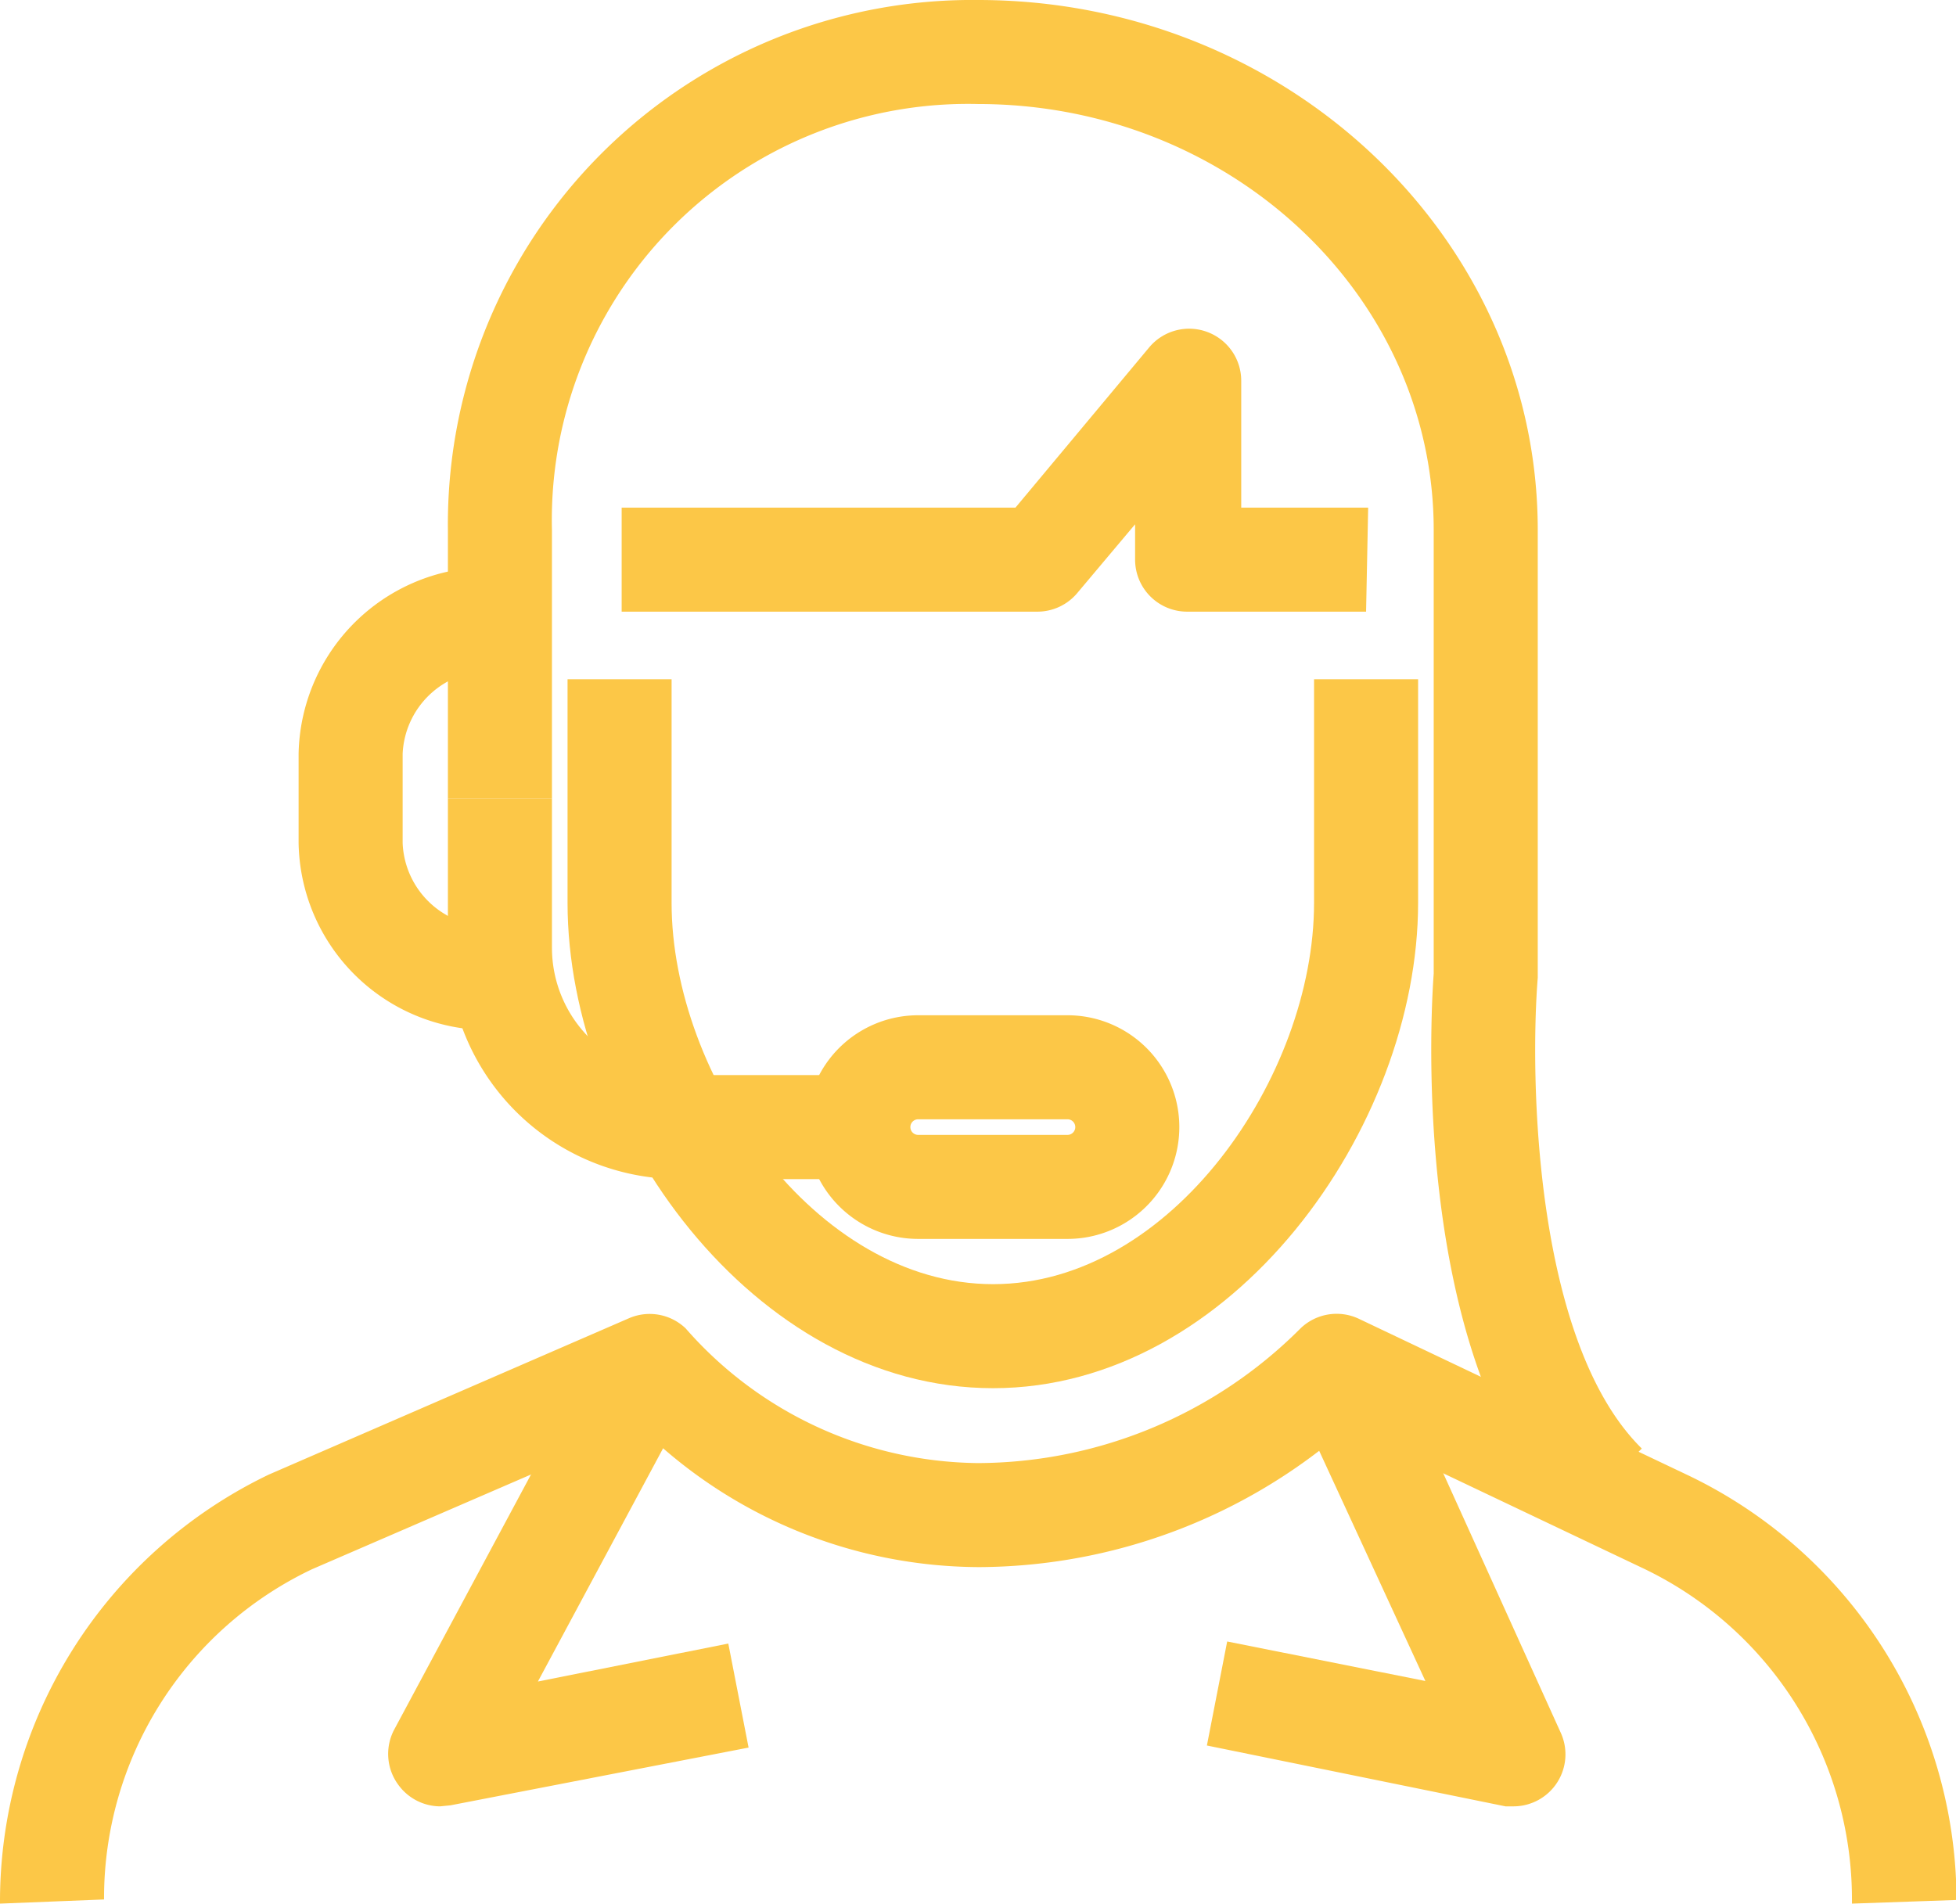
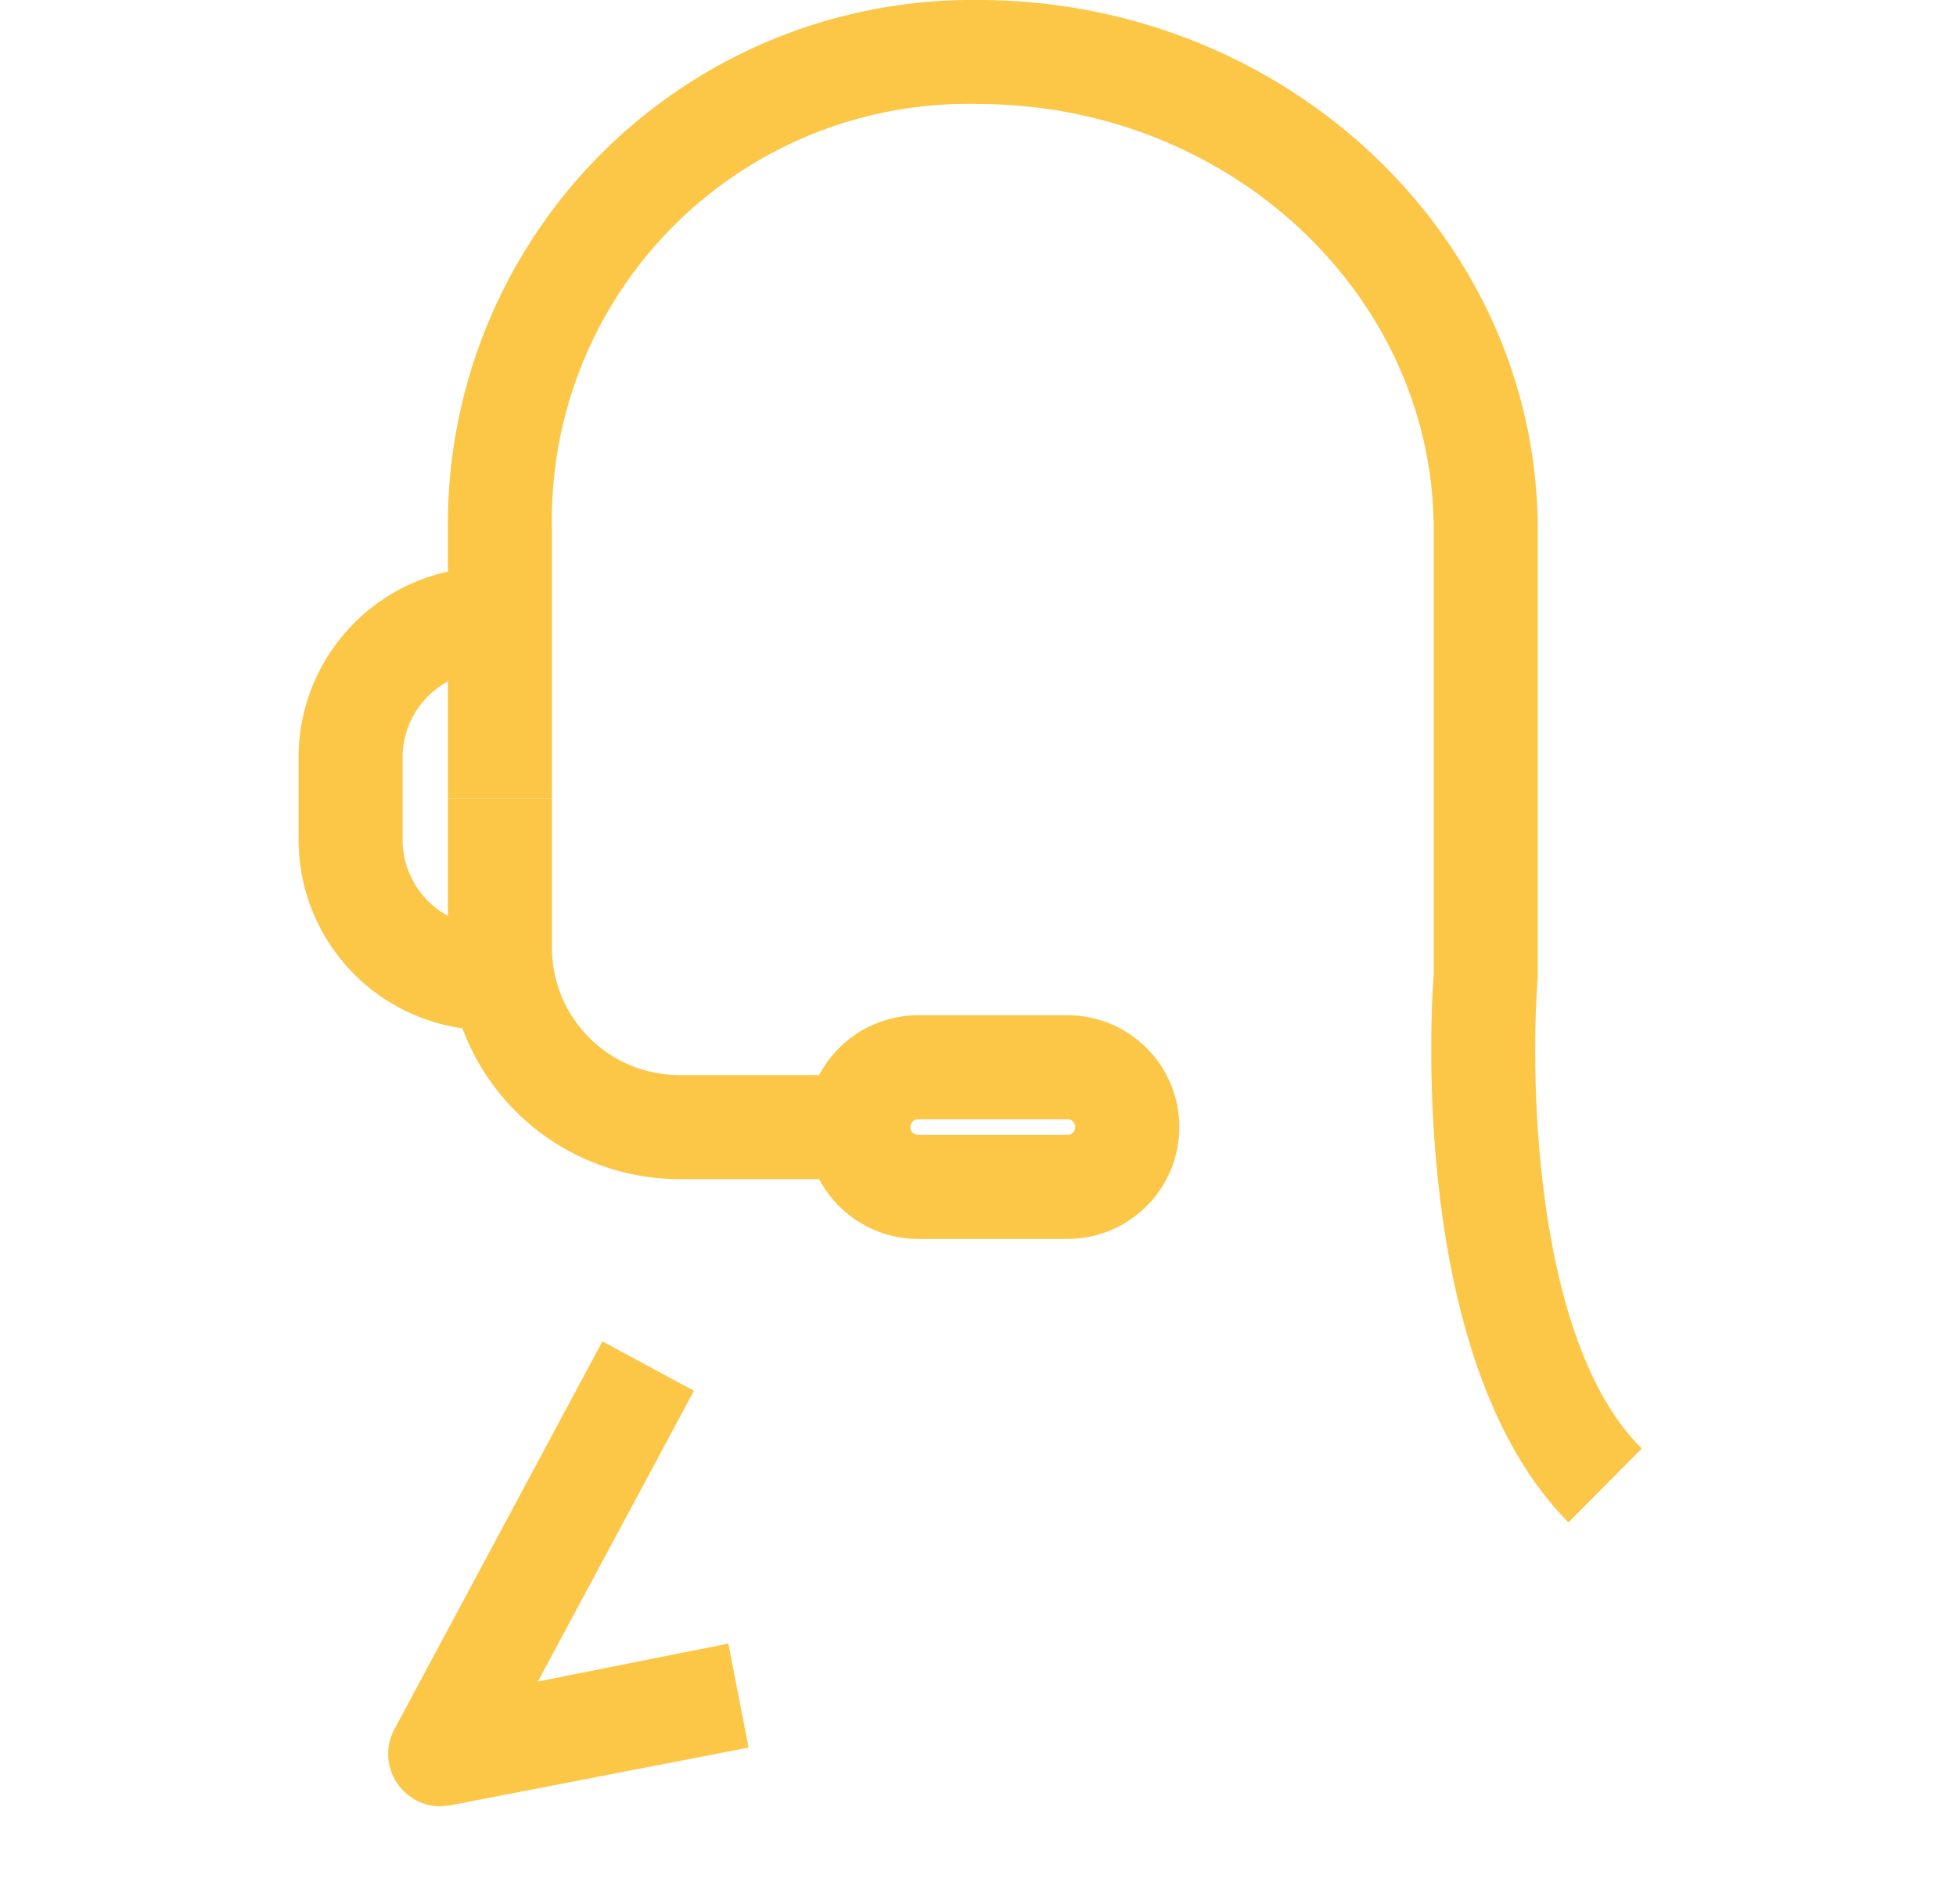
<svg xmlns="http://www.w3.org/2000/svg" viewBox="0 0 37.6 36.6">
  <defs>
    <style>.cls-1{fill:#fcc747;}</style>
  </defs>
  <g id="Livello_2" data-name="Livello 2">
    <g id="Grafica">
      <g id="call_center" data-name="call center">
        <path class="cls-1" d="M20.52,23.82H17.65a2.15,2.15,0,0,1,0-4.3h2.87a2.15,2.15,0,0,1,0,4.3Zm-2.87-2.3a.15.15,0,0,0,0,.3h2.87a.15.15,0,0,0,0-.3Z" />
        <path class="cls-1" d="M15.93,22.67H13.06a4.45,4.45,0,0,1-4.45-4.45V15.35h2v2.87a2.45,2.45,0,0,0,2.45,2.45h2.87Z" />
        <path class="cls-1" d="M9.61,19.8a3.66,3.66,0,0,1-3.87-3.59V14.49a3.66,3.66,0,0,1,3.87-3.58v2a1.67,1.67,0,0,0-1.87,1.58v1.72A1.67,1.67,0,0,0,9.61,17.8Z" />
-         <path class="cls-1" d="M35.6,36.6v-.08a7.05,7.05,0,0,0-4-6.36l-5.7-2.71a10.82,10.82,0,0,1-7.07,2.68,9.3,9.3,0,0,1-6.52-2.69L6,30.17a7,7,0,0,0-4,6.35L0,36.6a9.11,9.11,0,0,1,5.17-8.25l6.91-3a1,1,0,0,1,1.1.19,7.56,7.56,0,0,0,5.62,2.59A8.8,8.8,0,0,0,25,25.54a1,1,0,0,1,1.13-.18l6.31,3a9.08,9.08,0,0,1,5.17,8.17Z" />
        <path class="cls-1" d="M8.46,34.73a1,1,0,0,1-.8-.41,1,1,0,0,1-.08-1.07l4-7.46,1.76.95-3,5.59L14,31.6l.39,2L8.66,34.71Z" />
-         <path class="cls-1" d="M29.13,34.73l-.19,0L23.2,33.56l.39-2,3.81.76-2.62-5.68,1.82-.84L30,33.31a1,1,0,0,1-.91,1.42Z" />
        <path class="cls-1" d="M30.15,29.27C27,26.1,27.54,19,27.56,18.72V10.19C27.56,5.67,23.63,2,18.8,2a8,8,0,0,0-8.19,8.19v5.16h-2V10.19A10.08,10.08,0,0,1,18.8,0c5.93,0,10.76,4.57,10.76,10.19V18.8c-.15,1.87-.08,7,2,9.05Z" />
-         <path class="cls-1" d="M19.09,26.69c-4.61,0-8.18-5-8.18-9.33v-4.3h2v4.3c0,3.32,2.75,7.33,6.18,7.33s6.17-4,6.17-7.33v-4.3h2v4.3C27.26,21.68,23.69,26.69,19.09,26.69Z" />
-         <path class="cls-1" d="M26.26,11.76H22.82a1,1,0,0,1-1-1v-.68L20.71,11.4a1,1,0,0,1-.76.36h-8v-2h7.57l2.57-3.08a1,1,0,0,1,1.11-.3,1,1,0,0,1,.66.94V9.76h2.44Z" />
      </g>
    </g>
  </g>
</svg>